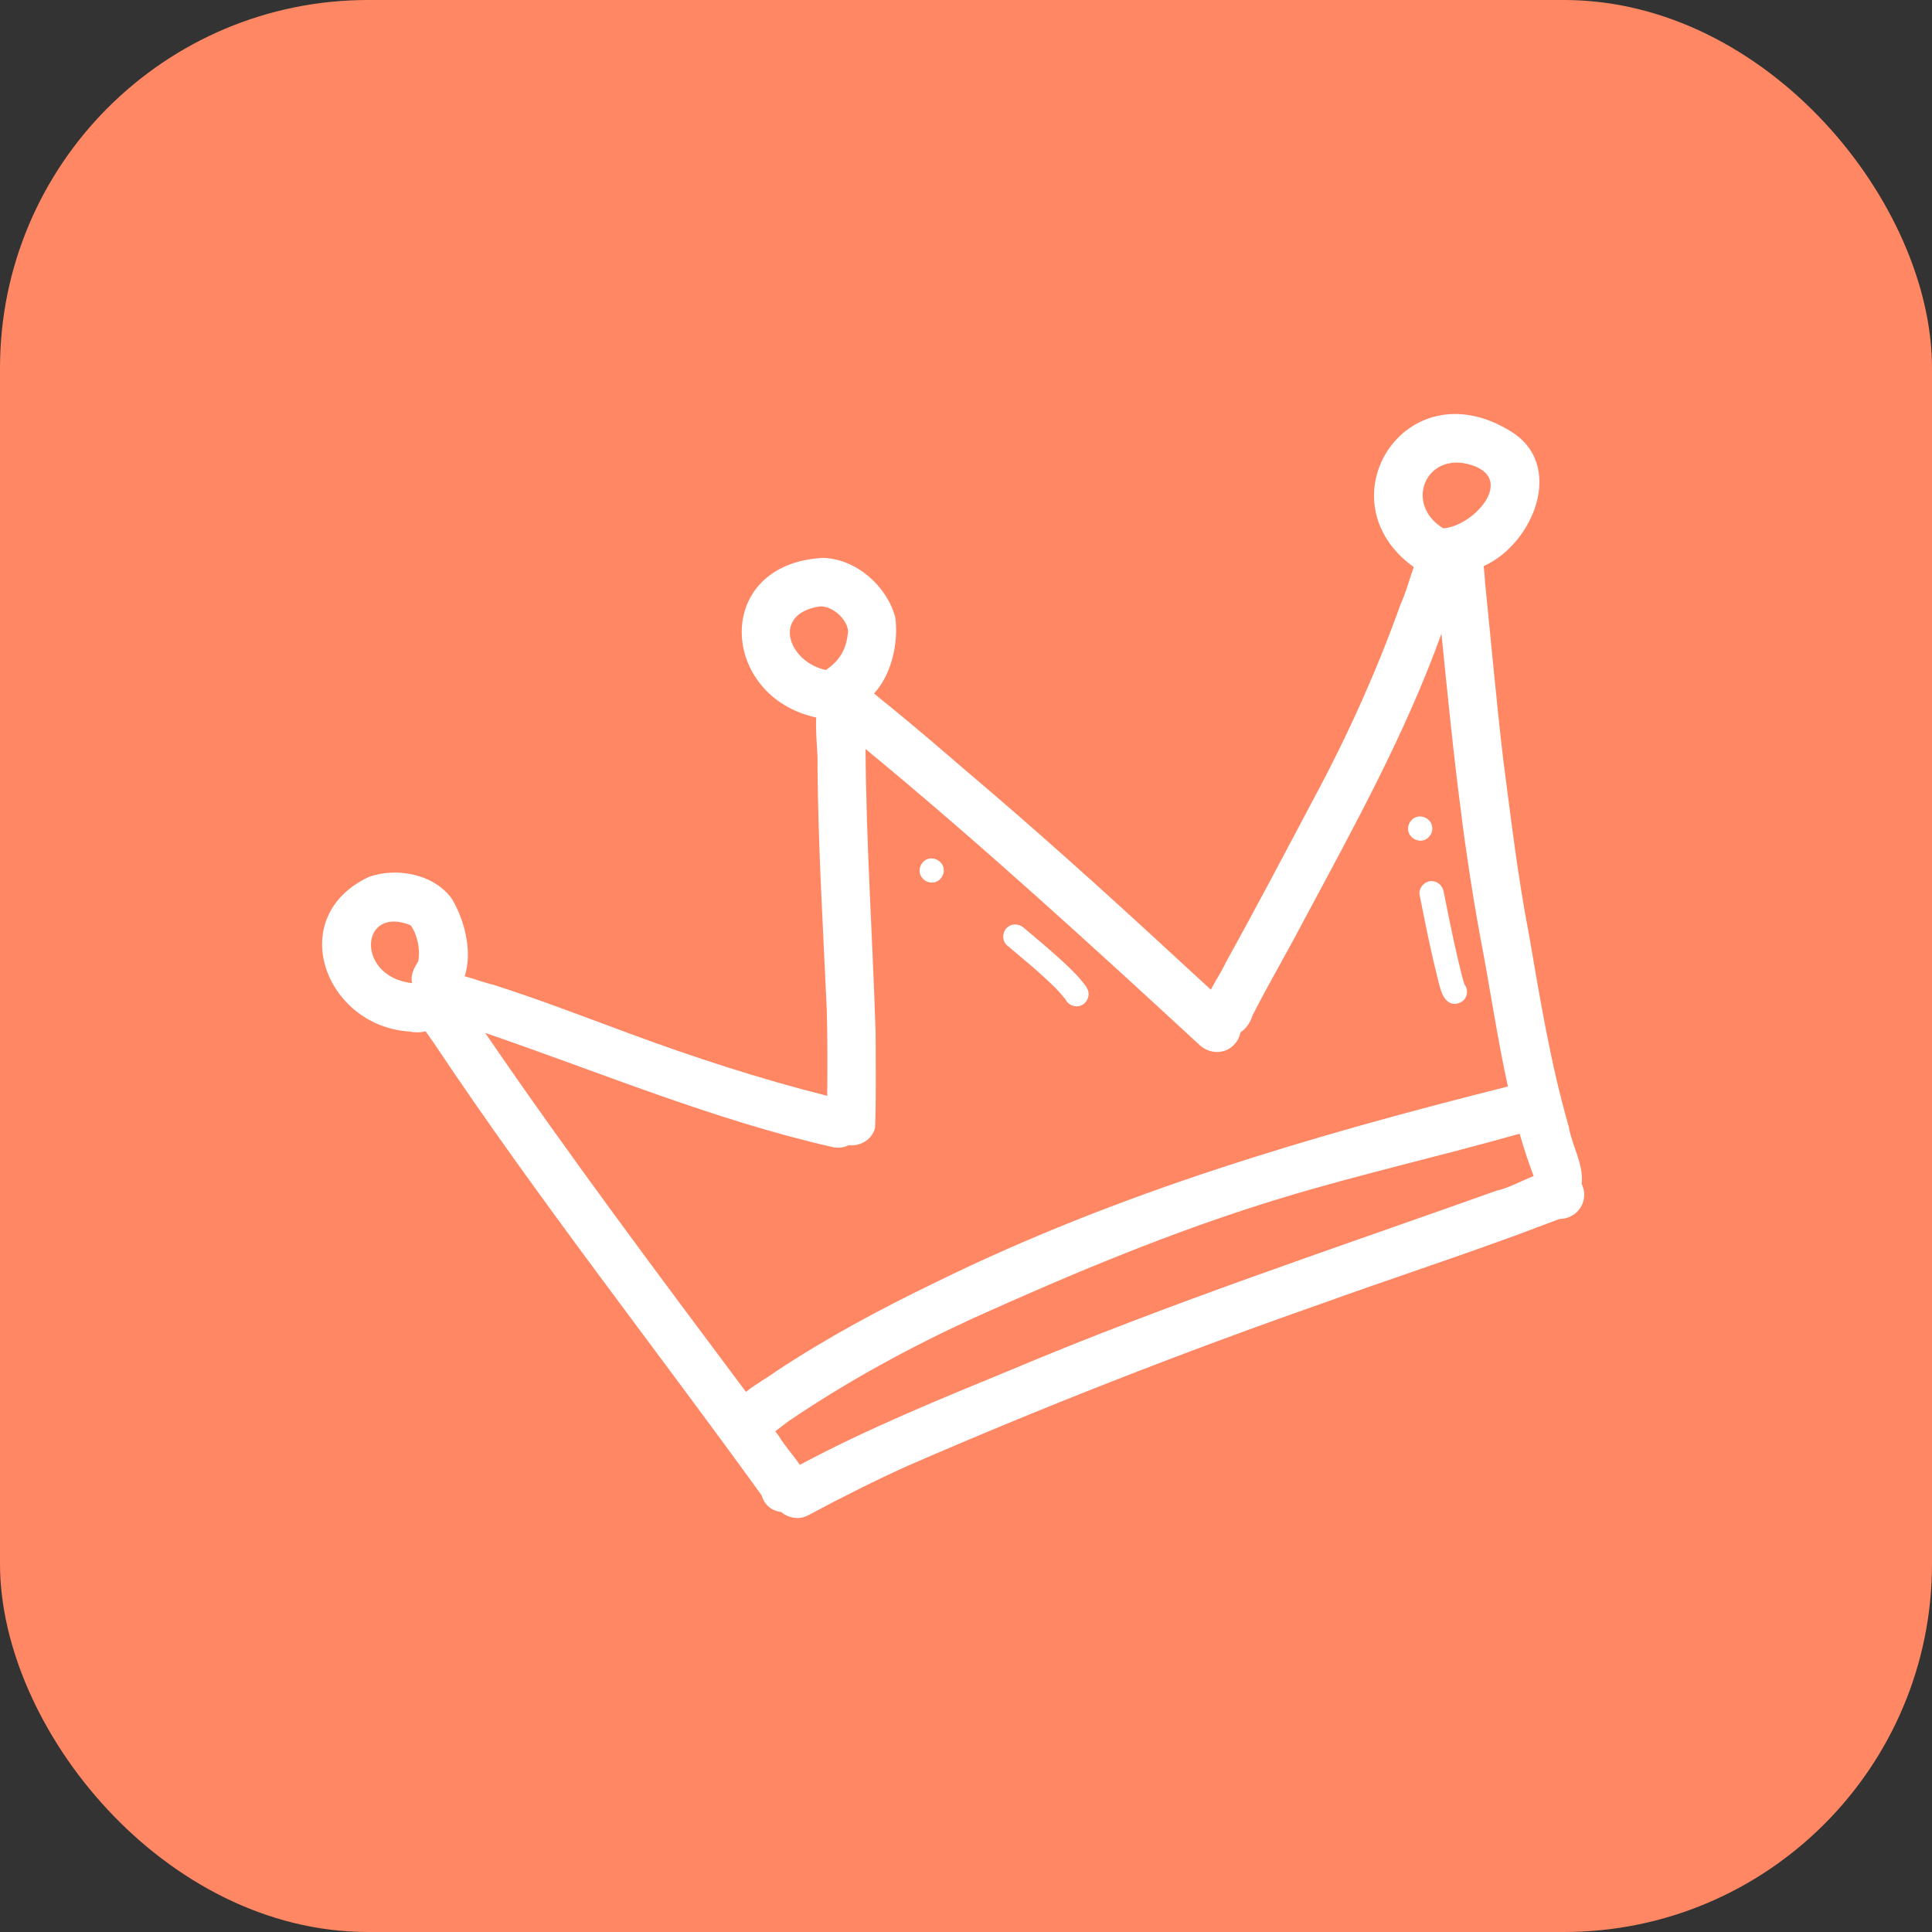
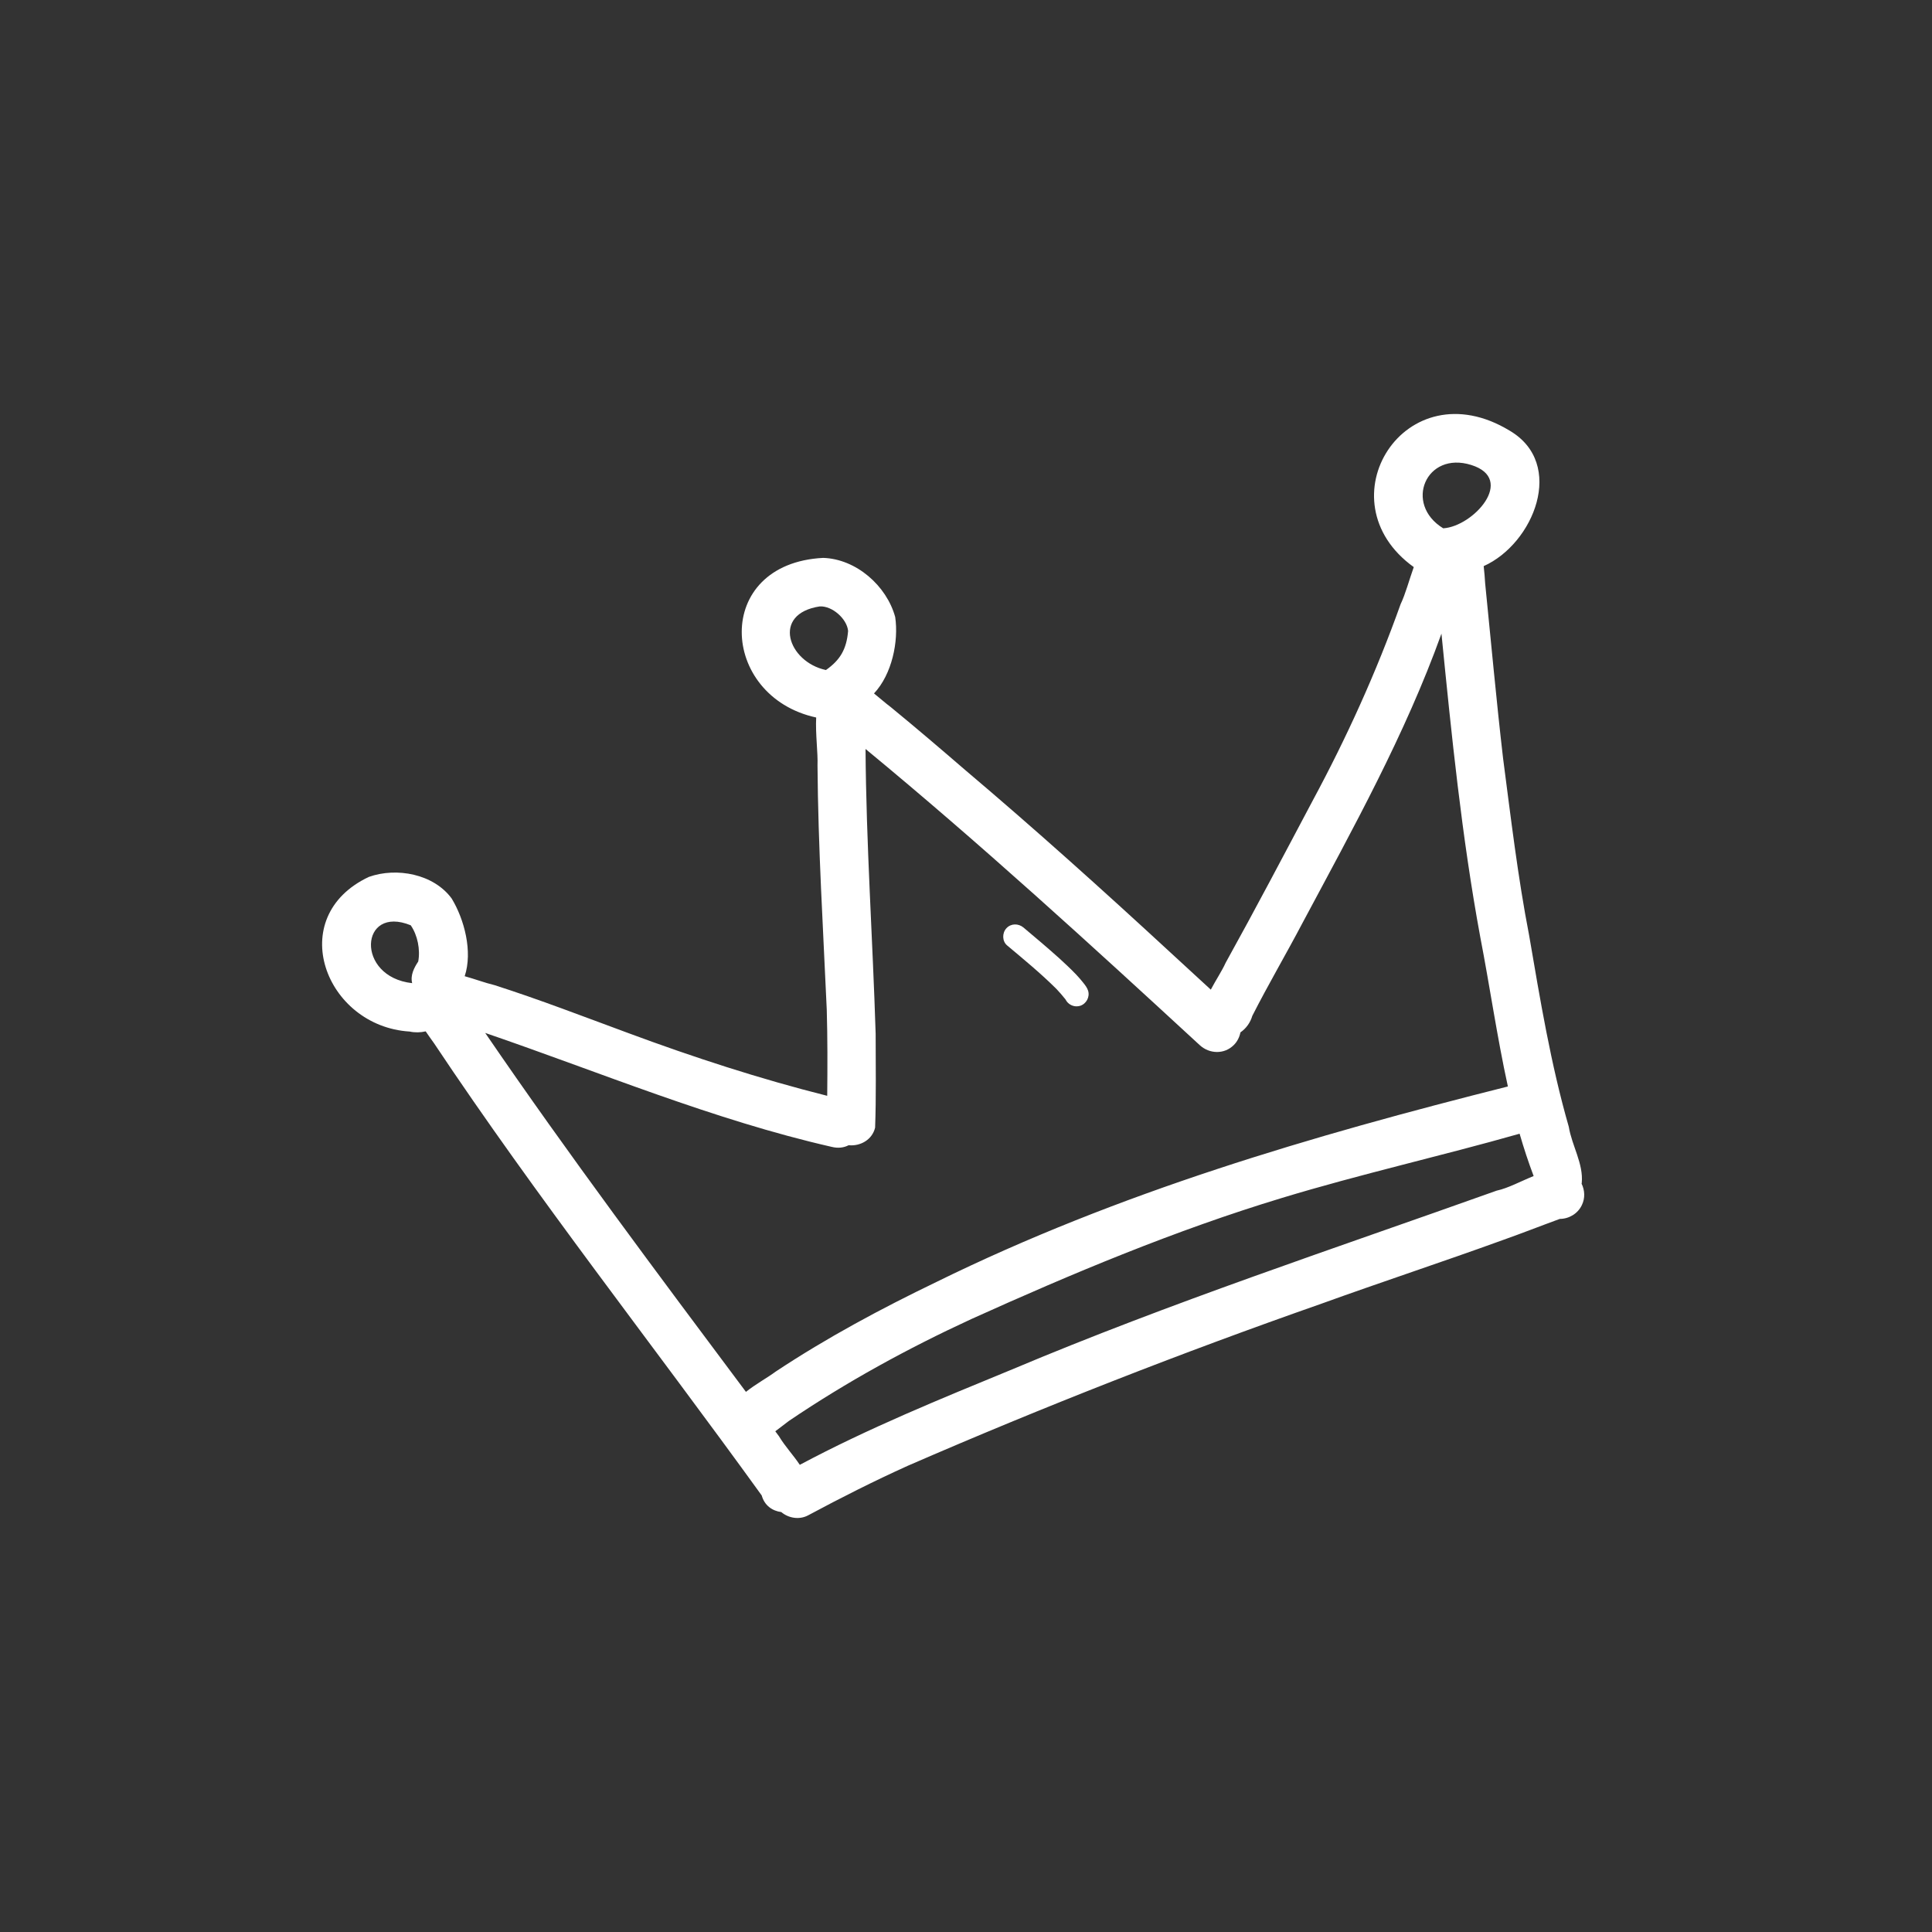
<svg xmlns="http://www.w3.org/2000/svg" width="42" height="42" viewBox="0 0 42 42" fill="none">
  <rect x="0" y="0" width="42" height="42" fill="#333333" stroke="none" />
-   <rect width="42" height="42" rx="8" fill="#FF8763" />
  <g clip-path="url(#clip0_503_3156)">
    <path d="M34.382 25.731C34.383 25.726 34.385 25.722 34.386 25.717C34.426 25.3 34.171 24.906 34.104 24.495C33.712 23.133 33.482 21.735 33.243 20.34C32.995 19.062 32.844 17.77 32.675 16.481C32.528 15.217 32.414 13.947 32.286 12.681C32.278 12.565 32.27 12.436 32.254 12.307C33.344 11.818 34.043 10.083 32.82 9.363C30.544 7.981 28.729 10.888 30.734 12.328C30.633 12.611 30.555 12.91 30.448 13.134C29.922 14.609 29.278 16.029 28.534 17.41C27.91 18.587 27.29 19.766 26.644 20.931C26.568 21.101 26.432 21.305 26.322 21.514C26.022 21.239 25.722 20.962 25.422 20.686C23.967 19.343 22.495 18.019 20.983 16.74C20.457 16.286 19.917 15.825 19.367 15.374C19.244 15.282 19.125 15.174 19 15.075C19.393 14.656 19.538 13.941 19.461 13.414C19.274 12.732 18.612 12.151 17.895 12.128C15.489 12.251 15.631 15.138 17.743 15.598C17.725 15.958 17.783 16.361 17.772 16.643C17.785 18.414 17.894 20.181 17.973 21.949C17.991 22.574 17.989 23.198 17.983 23.822C16.515 23.453 15.076 22.984 13.658 22.458C12.692 22.102 11.731 21.73 10.75 21.416C10.541 21.366 10.323 21.283 10.102 21.222C10.28 20.686 10.093 19.983 9.819 19.533C9.427 18.998 8.622 18.849 8.019 19.063C6.171 19.934 7.068 22.312 8.906 22.425C9.02 22.45 9.141 22.447 9.254 22.421C9.316 22.513 9.379 22.6 9.434 22.677C11.68 26.048 14.19 29.229 16.559 32.51C16.62 32.731 16.794 32.847 16.984 32.871C17.144 33.006 17.38 33.044 17.57 32.941C18.28 32.56 19.001 32.196 19.736 31.864C22.69 30.58 25.689 29.406 28.727 28.341C30.036 27.868 31.36 27.433 32.669 26.958C33.085 26.811 33.495 26.649 33.909 26.498C34.107 26.497 34.299 26.386 34.388 26.198C34.462 26.047 34.453 25.875 34.382 25.731ZM31.983 10.108C32.962 10.414 32.027 11.446 31.374 11.485C30.511 10.956 31 9.799 31.983 10.108ZM17.82 13.183C18.089 13.167 18.412 13.451 18.437 13.716C18.404 14.11 18.267 14.347 17.955 14.566C17.13 14.39 16.766 13.343 17.82 13.183ZM8.929 20.115C9.078 20.33 9.14 20.643 9.092 20.902C9.003 21.037 8.917 21.199 8.96 21.373C7.719 21.235 7.823 19.663 8.929 20.115ZM18.076 24.931C18.222 24.968 18.347 24.949 18.449 24.896C18.697 24.922 18.96 24.782 19.024 24.514C19.049 23.841 19.036 23.154 19.036 22.476C18.972 20.411 18.83 18.349 18.816 16.282C21.303 18.333 23.704 20.529 26.082 22.721C26.293 22.915 26.62 22.925 26.826 22.714C26.899 22.64 26.946 22.544 26.966 22.443C27.086 22.361 27.181 22.233 27.224 22.084C27.571 21.401 27.96 20.74 28.317 20.061C29.413 18.011 30.547 15.97 31.336 13.775C31.555 15.979 31.777 18.187 32.179 20.367C32.386 21.435 32.544 22.541 32.78 23.619C28.512 24.693 24.324 25.919 20.357 27.869C19.155 28.448 17.977 29.079 16.863 29.817C16.69 29.946 16.428 30.089 16.216 30.258C14.291 27.682 12.364 25.111 10.548 22.455C13.022 23.302 15.506 24.345 18.076 24.931ZM32.538 25.883C29.013 27.141 25.454 28.315 22.002 29.77C20.442 30.412 18.877 31.049 17.387 31.844C17.245 31.631 17.059 31.434 16.934 31.222C16.907 31.186 16.88 31.151 16.854 31.115C16.957 31.04 17.058 30.957 17.151 30.889C18.405 30.04 19.738 29.311 21.112 28.677C23.314 27.682 25.552 26.744 27.866 26.043C29.574 25.524 31.318 25.134 33.035 24.646C33.125 24.957 33.226 25.264 33.34 25.566C33.06 25.679 32.781 25.832 32.538 25.883Z" fill="white" />
-     <path d="M31.079 19.158C30.941 19.181 30.834 19.32 30.862 19.461C30.942 19.856 31.019 20.253 31.107 20.646C31.149 20.838 31.194 21.029 31.242 21.22C31.265 21.312 31.285 21.405 31.314 21.495C31.347 21.604 31.387 21.703 31.478 21.774C31.521 21.808 31.572 21.823 31.623 21.823C31.709 21.823 31.796 21.781 31.845 21.711C31.914 21.613 31.904 21.491 31.837 21.4C31.803 21.305 31.781 21.206 31.756 21.109C31.733 21.017 31.71 20.924 31.689 20.832C31.576 20.349 31.48 19.861 31.382 19.375C31.354 19.235 31.225 19.135 31.079 19.158Z" fill="white" />
-     <path d="M30.882 18.276C31.026 18.276 31.142 18.144 31.137 18.005C31.133 17.858 31.009 17.749 30.866 17.749C30.722 17.749 30.606 17.881 30.61 18.02C30.615 18.167 30.738 18.276 30.882 18.276Z" fill="white" />
    <path d="M22.968 21.501C23.035 21.573 23.101 21.647 23.161 21.724C23.164 21.728 23.166 21.731 23.168 21.735C23.214 21.822 23.306 21.877 23.403 21.877C23.429 21.877 23.454 21.873 23.48 21.866C23.616 21.823 23.697 21.673 23.654 21.536C23.633 21.469 23.588 21.413 23.544 21.358C23.496 21.298 23.447 21.241 23.394 21.185C23.276 21.062 23.152 20.946 23.027 20.832C22.773 20.604 22.512 20.384 22.25 20.164C22.14 20.072 21.978 20.071 21.878 20.18C21.784 20.282 21.784 20.46 21.893 20.552C22.259 20.859 22.63 21.164 22.968 21.501Z" fill="white" />
-     <path d="M20.262 19.187C20.406 19.187 20.522 19.056 20.517 18.916C20.513 18.77 20.389 18.661 20.246 18.661C20.102 18.661 19.986 18.792 19.991 18.932C19.995 19.078 20.118 19.187 20.262 19.187Z" fill="white" />
  </g>
  <defs>
    <clipPath id="clip0_503_3156">
      <rect width="27.439" height="24" fill="white" transform="translate(7 9)" />
    </clipPath>
  </defs>
</svg>